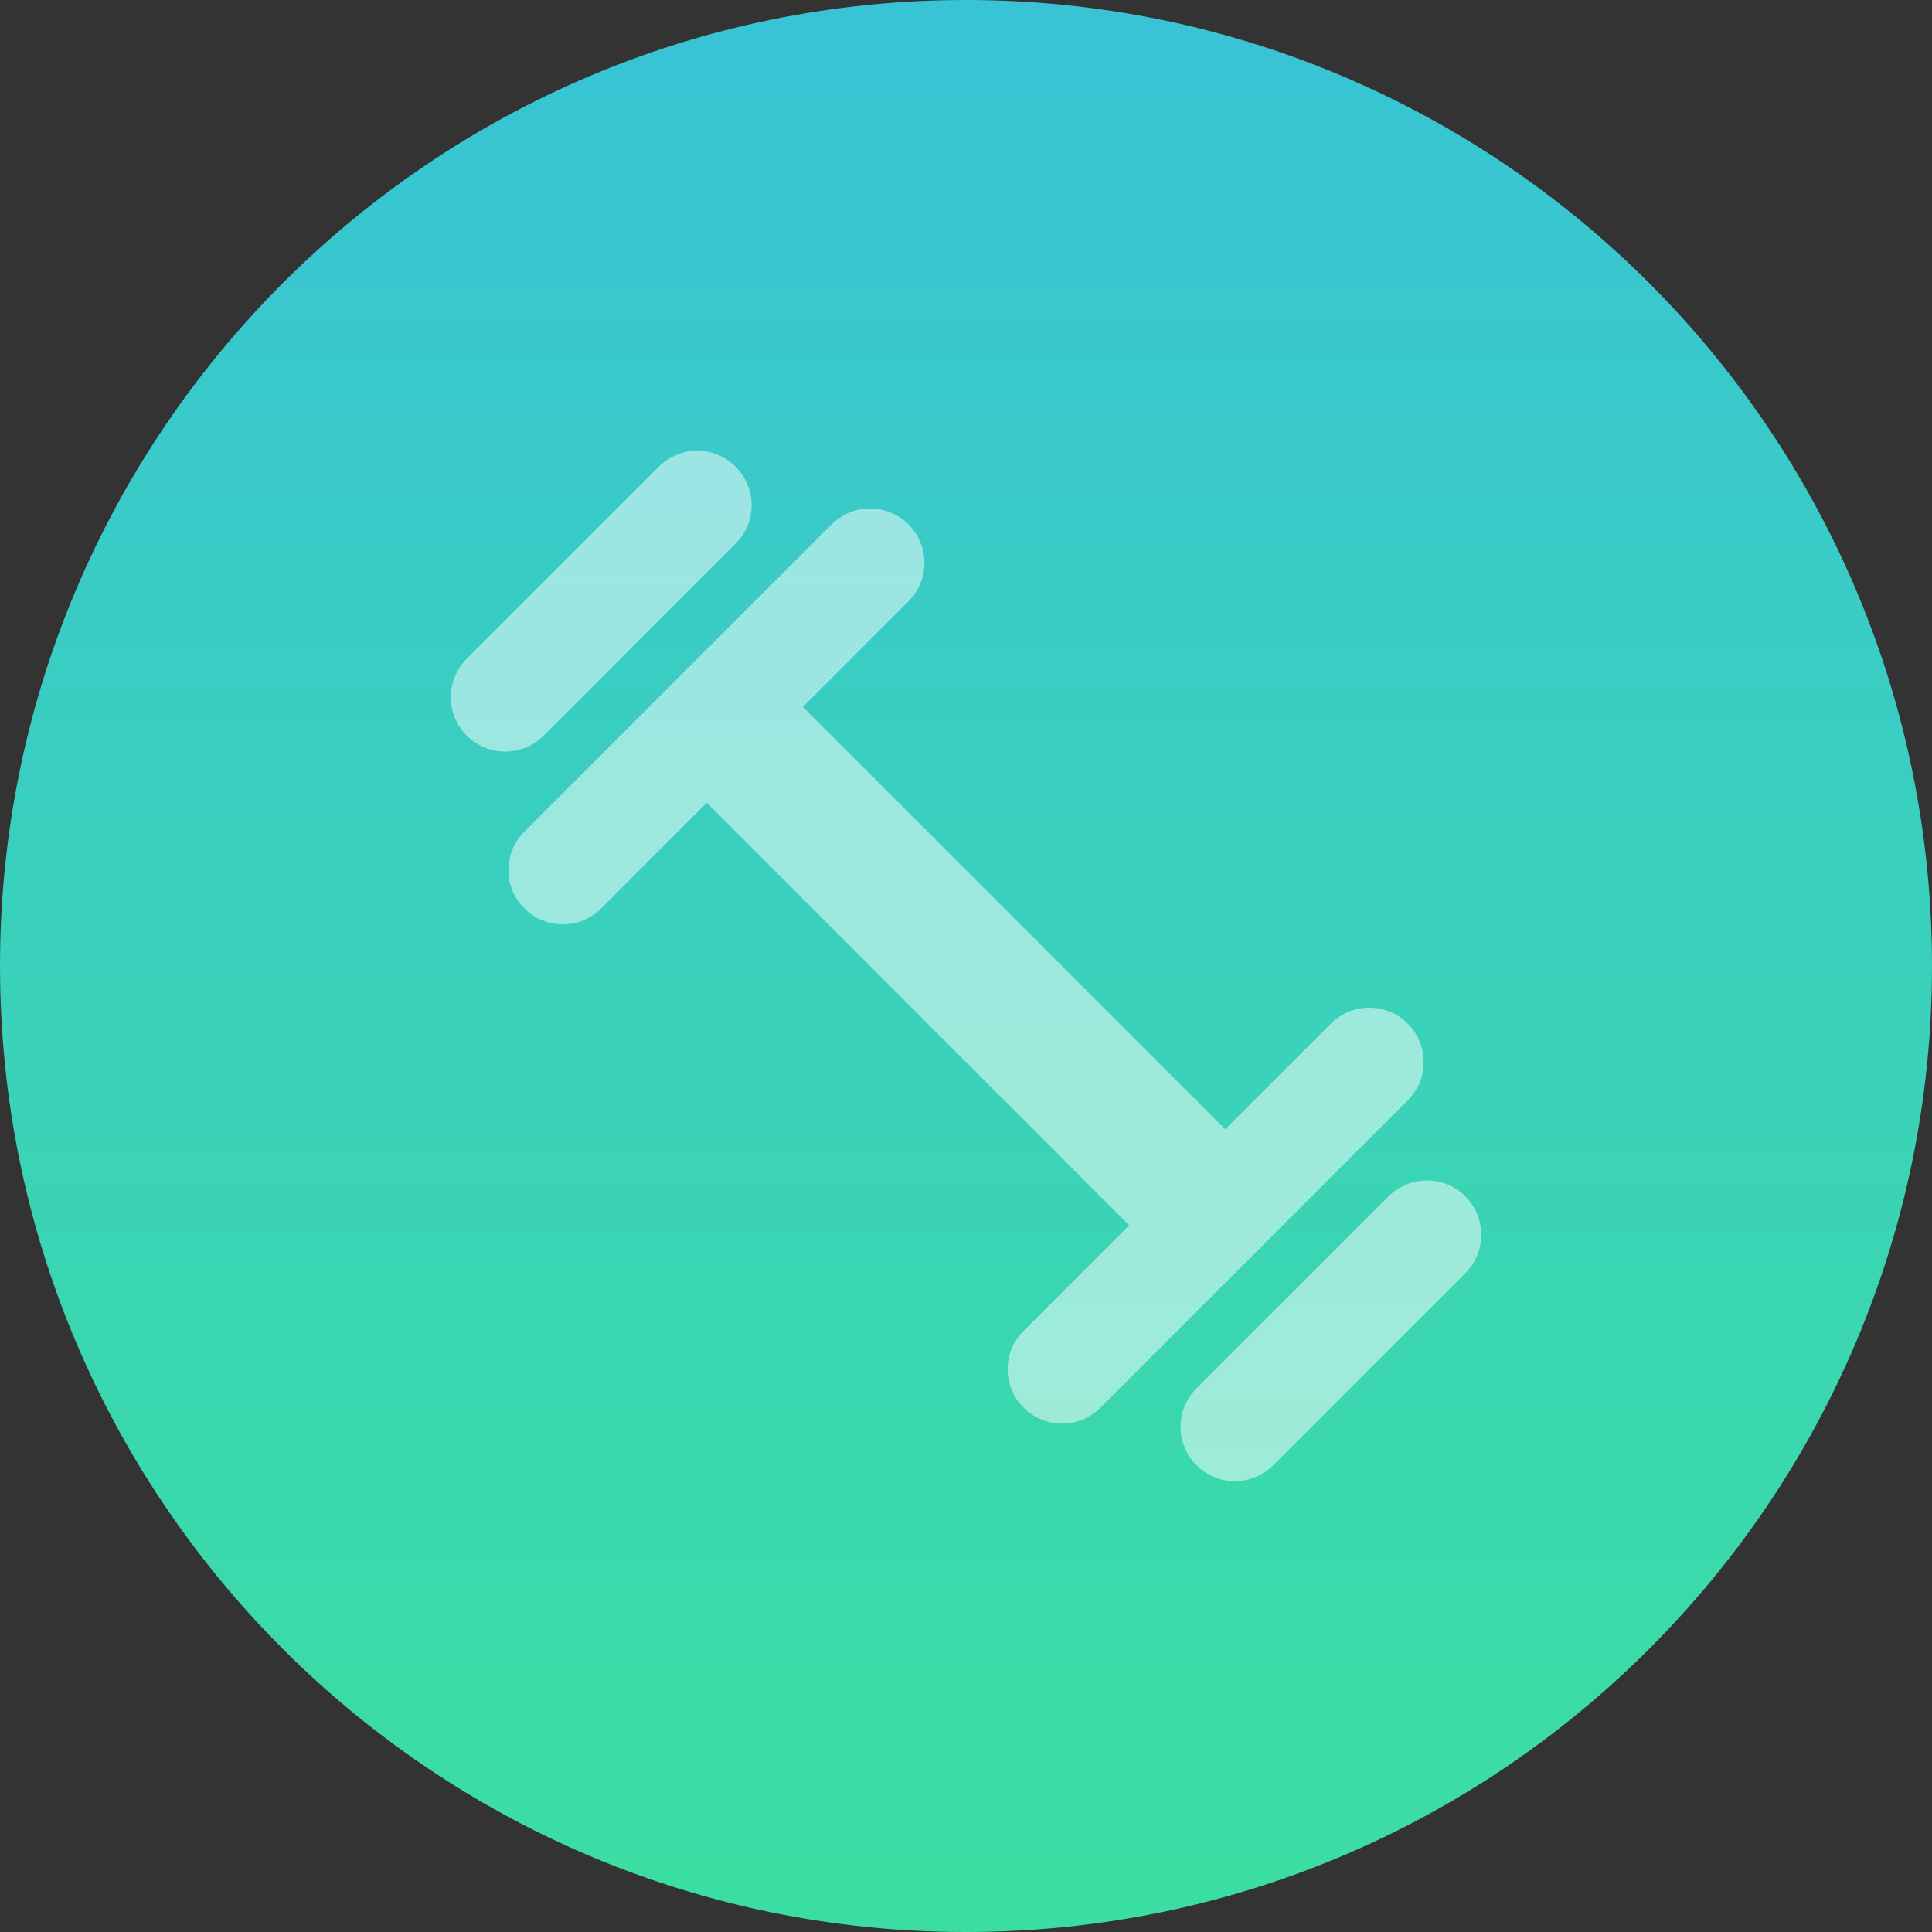
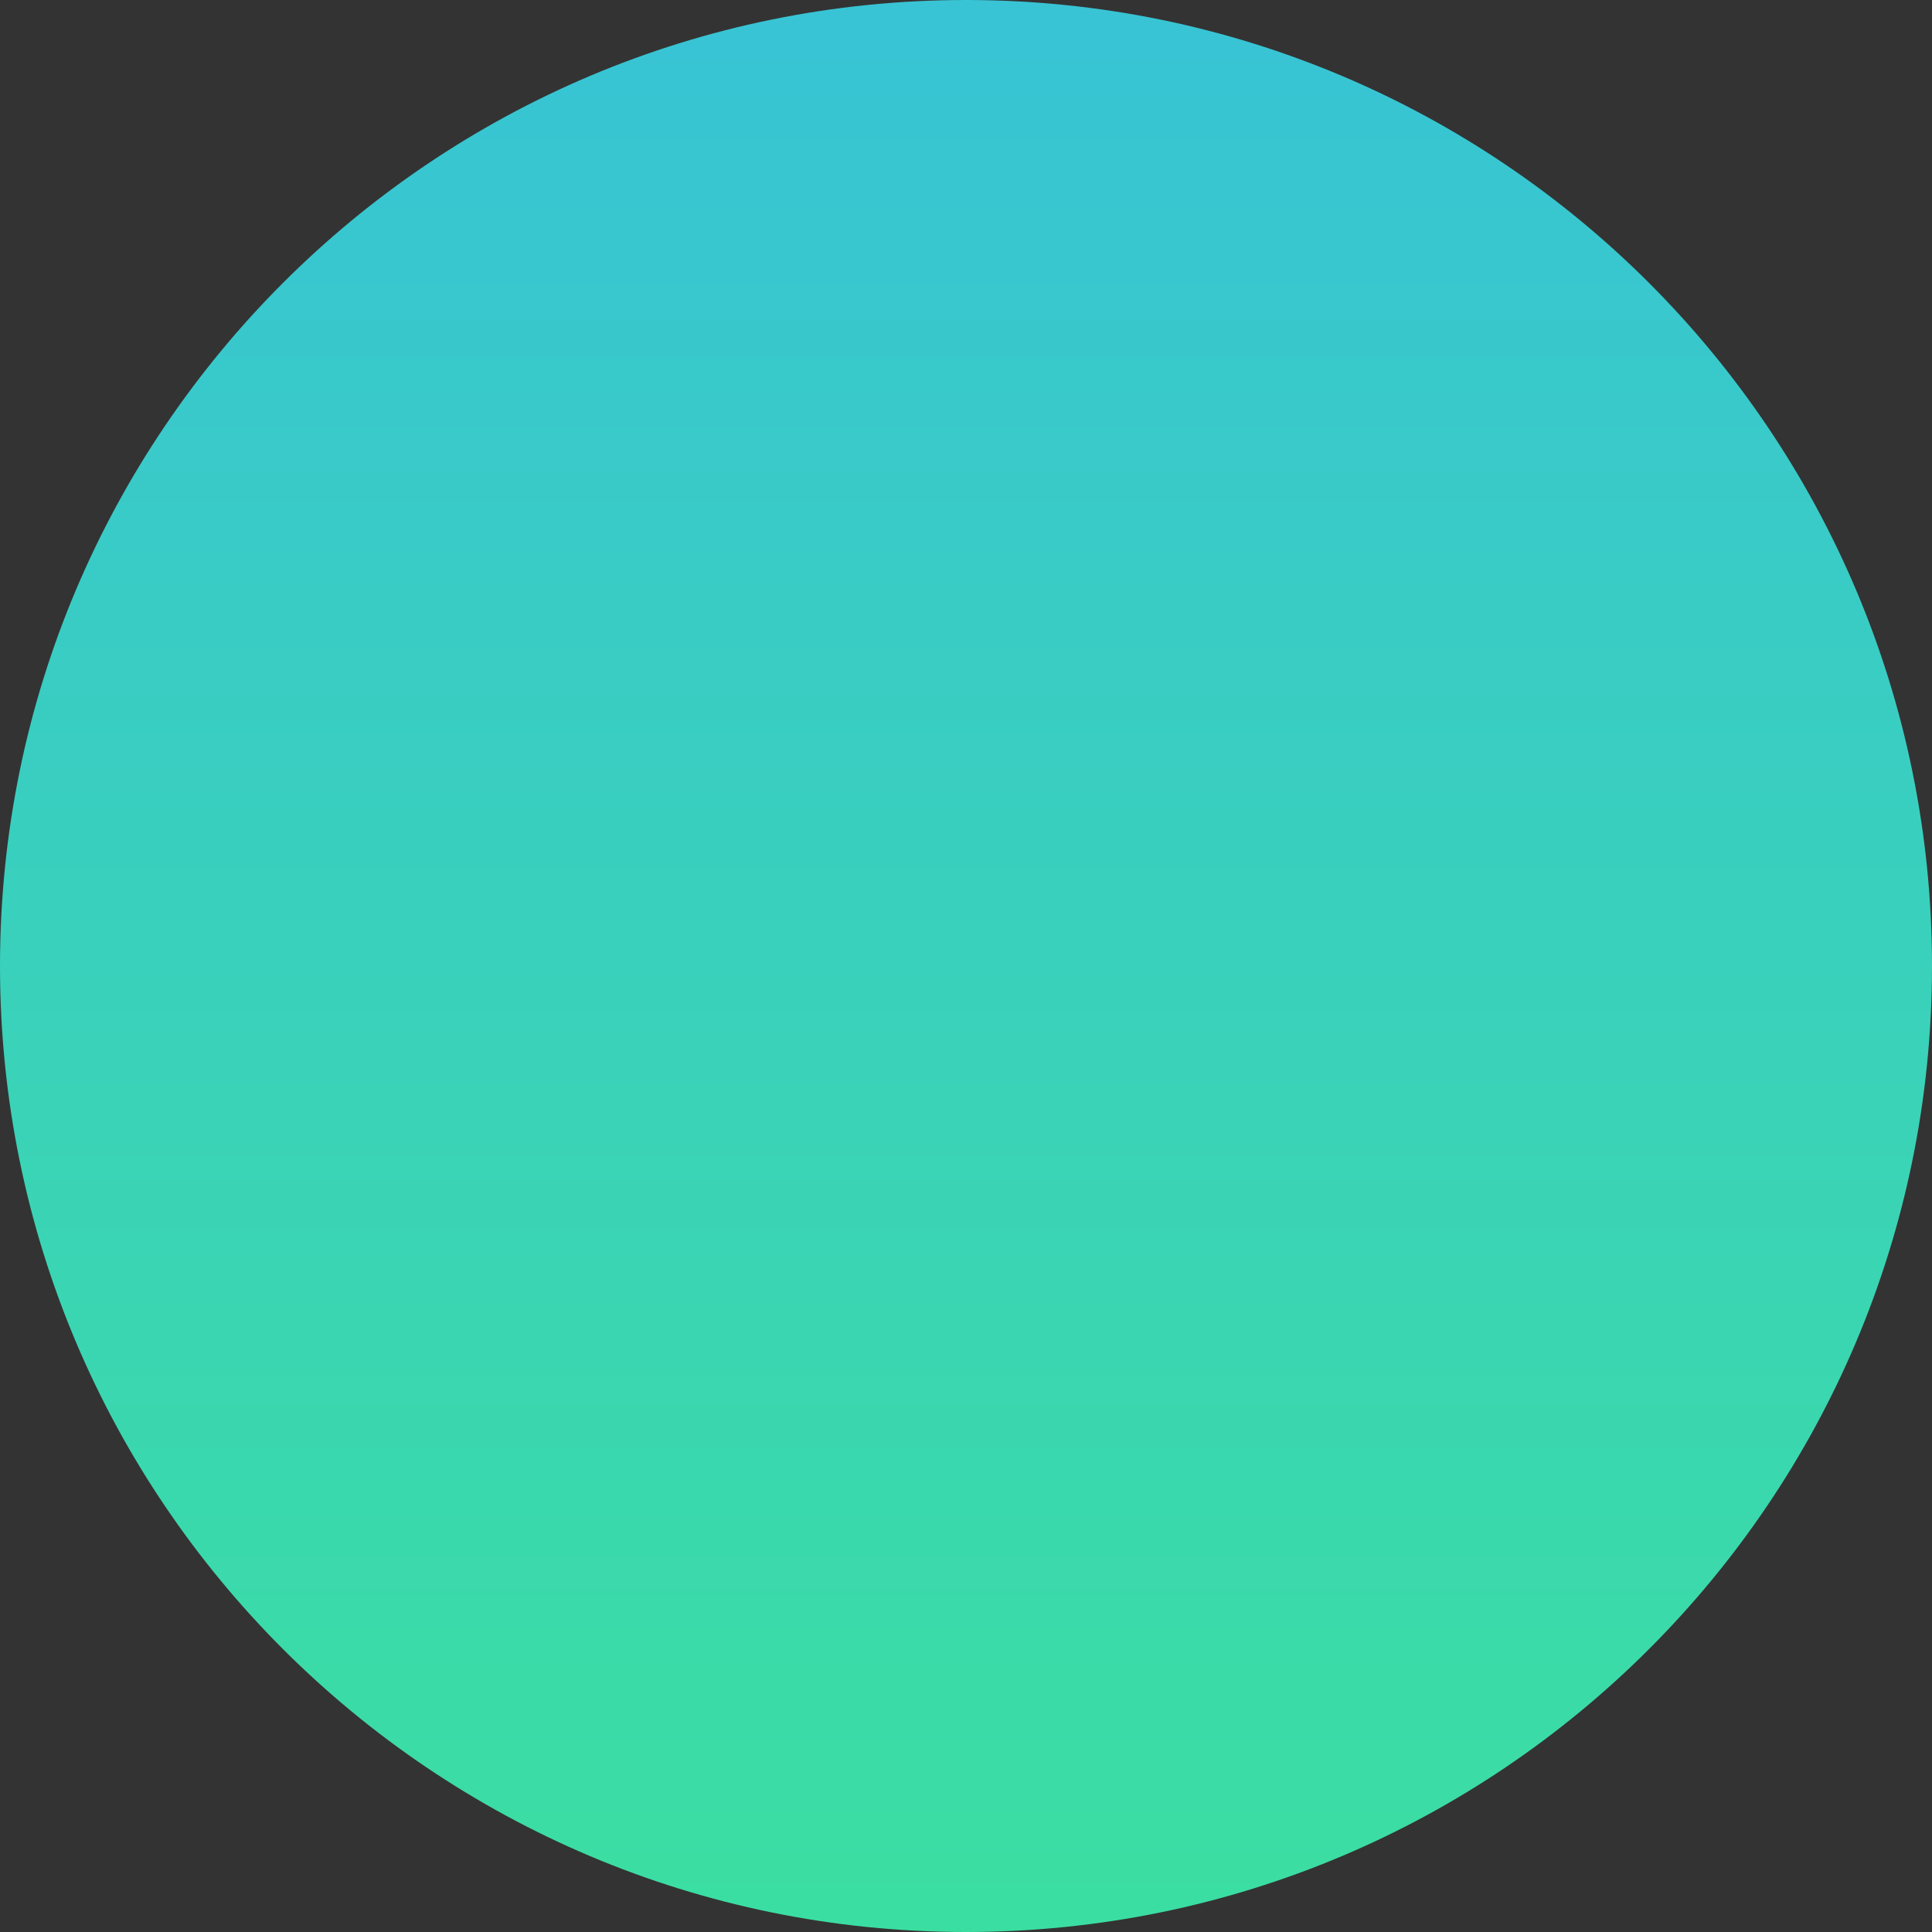
<svg xmlns="http://www.w3.org/2000/svg" fill="none" height="30" viewBox="0 0 30 30" width="30">
  <rect x="0" y="0" width="30" height="30" fill="#333333" stroke="none" />
  <linearGradient id="a" gradientUnits="userSpaceOnUse" x1="15" x2="15" y1="37.724" y2="-7.455">
    <stop offset="0" stop-color="#3ce594" />
    <stop offset="1" stop-color="#37bde2" />
  </linearGradient>
  <path d="m15 30c8.284 0 15-6.716 15-15 0-8.284-6.716-15-15-15-8.284 0-15 6.716-15 15 0 8.284 6.716 15 15 15z" fill="url(#a)" />
-   <path clip-rule="evenodd" d="m12.466 10.975 6.559 6.56 1.64-1.64c.33-.33.864-.33 1.194 0s.33.864 0 1.192l-4.771 4.771c-.33.33-.864.33-1.194 0s-.33-.864 0-1.192l1.64-1.64-6.559-6.56-1.64 1.64c-.33.33-.864.33-1.193 0-.33-.33-.33-.864 0-1.192l4.771-4.771c.33-.33.864-.33 1.194 0s.33.864 0 1.194l-1.64 1.64zm-1.043-3.728c.33.33.33.864 0 1.192l-2.982 2.984c-.33.33-.864.33-1.193 0-.33-.33-.33-.864 0-1.194l2.982-2.982c.33-.33.864-.33 1.192 0zm11.33 11.331c.33.33.33.864 0 1.192l-2.982 2.982c-.33.33-.864.33-1.192 0-.33-.33-.33-.864 0-1.192l2.982-2.982c.33-.33.864-.33 1.194 0z" fill="#fff" fill-opacity=".5" fill-rule="evenodd" />
</svg>